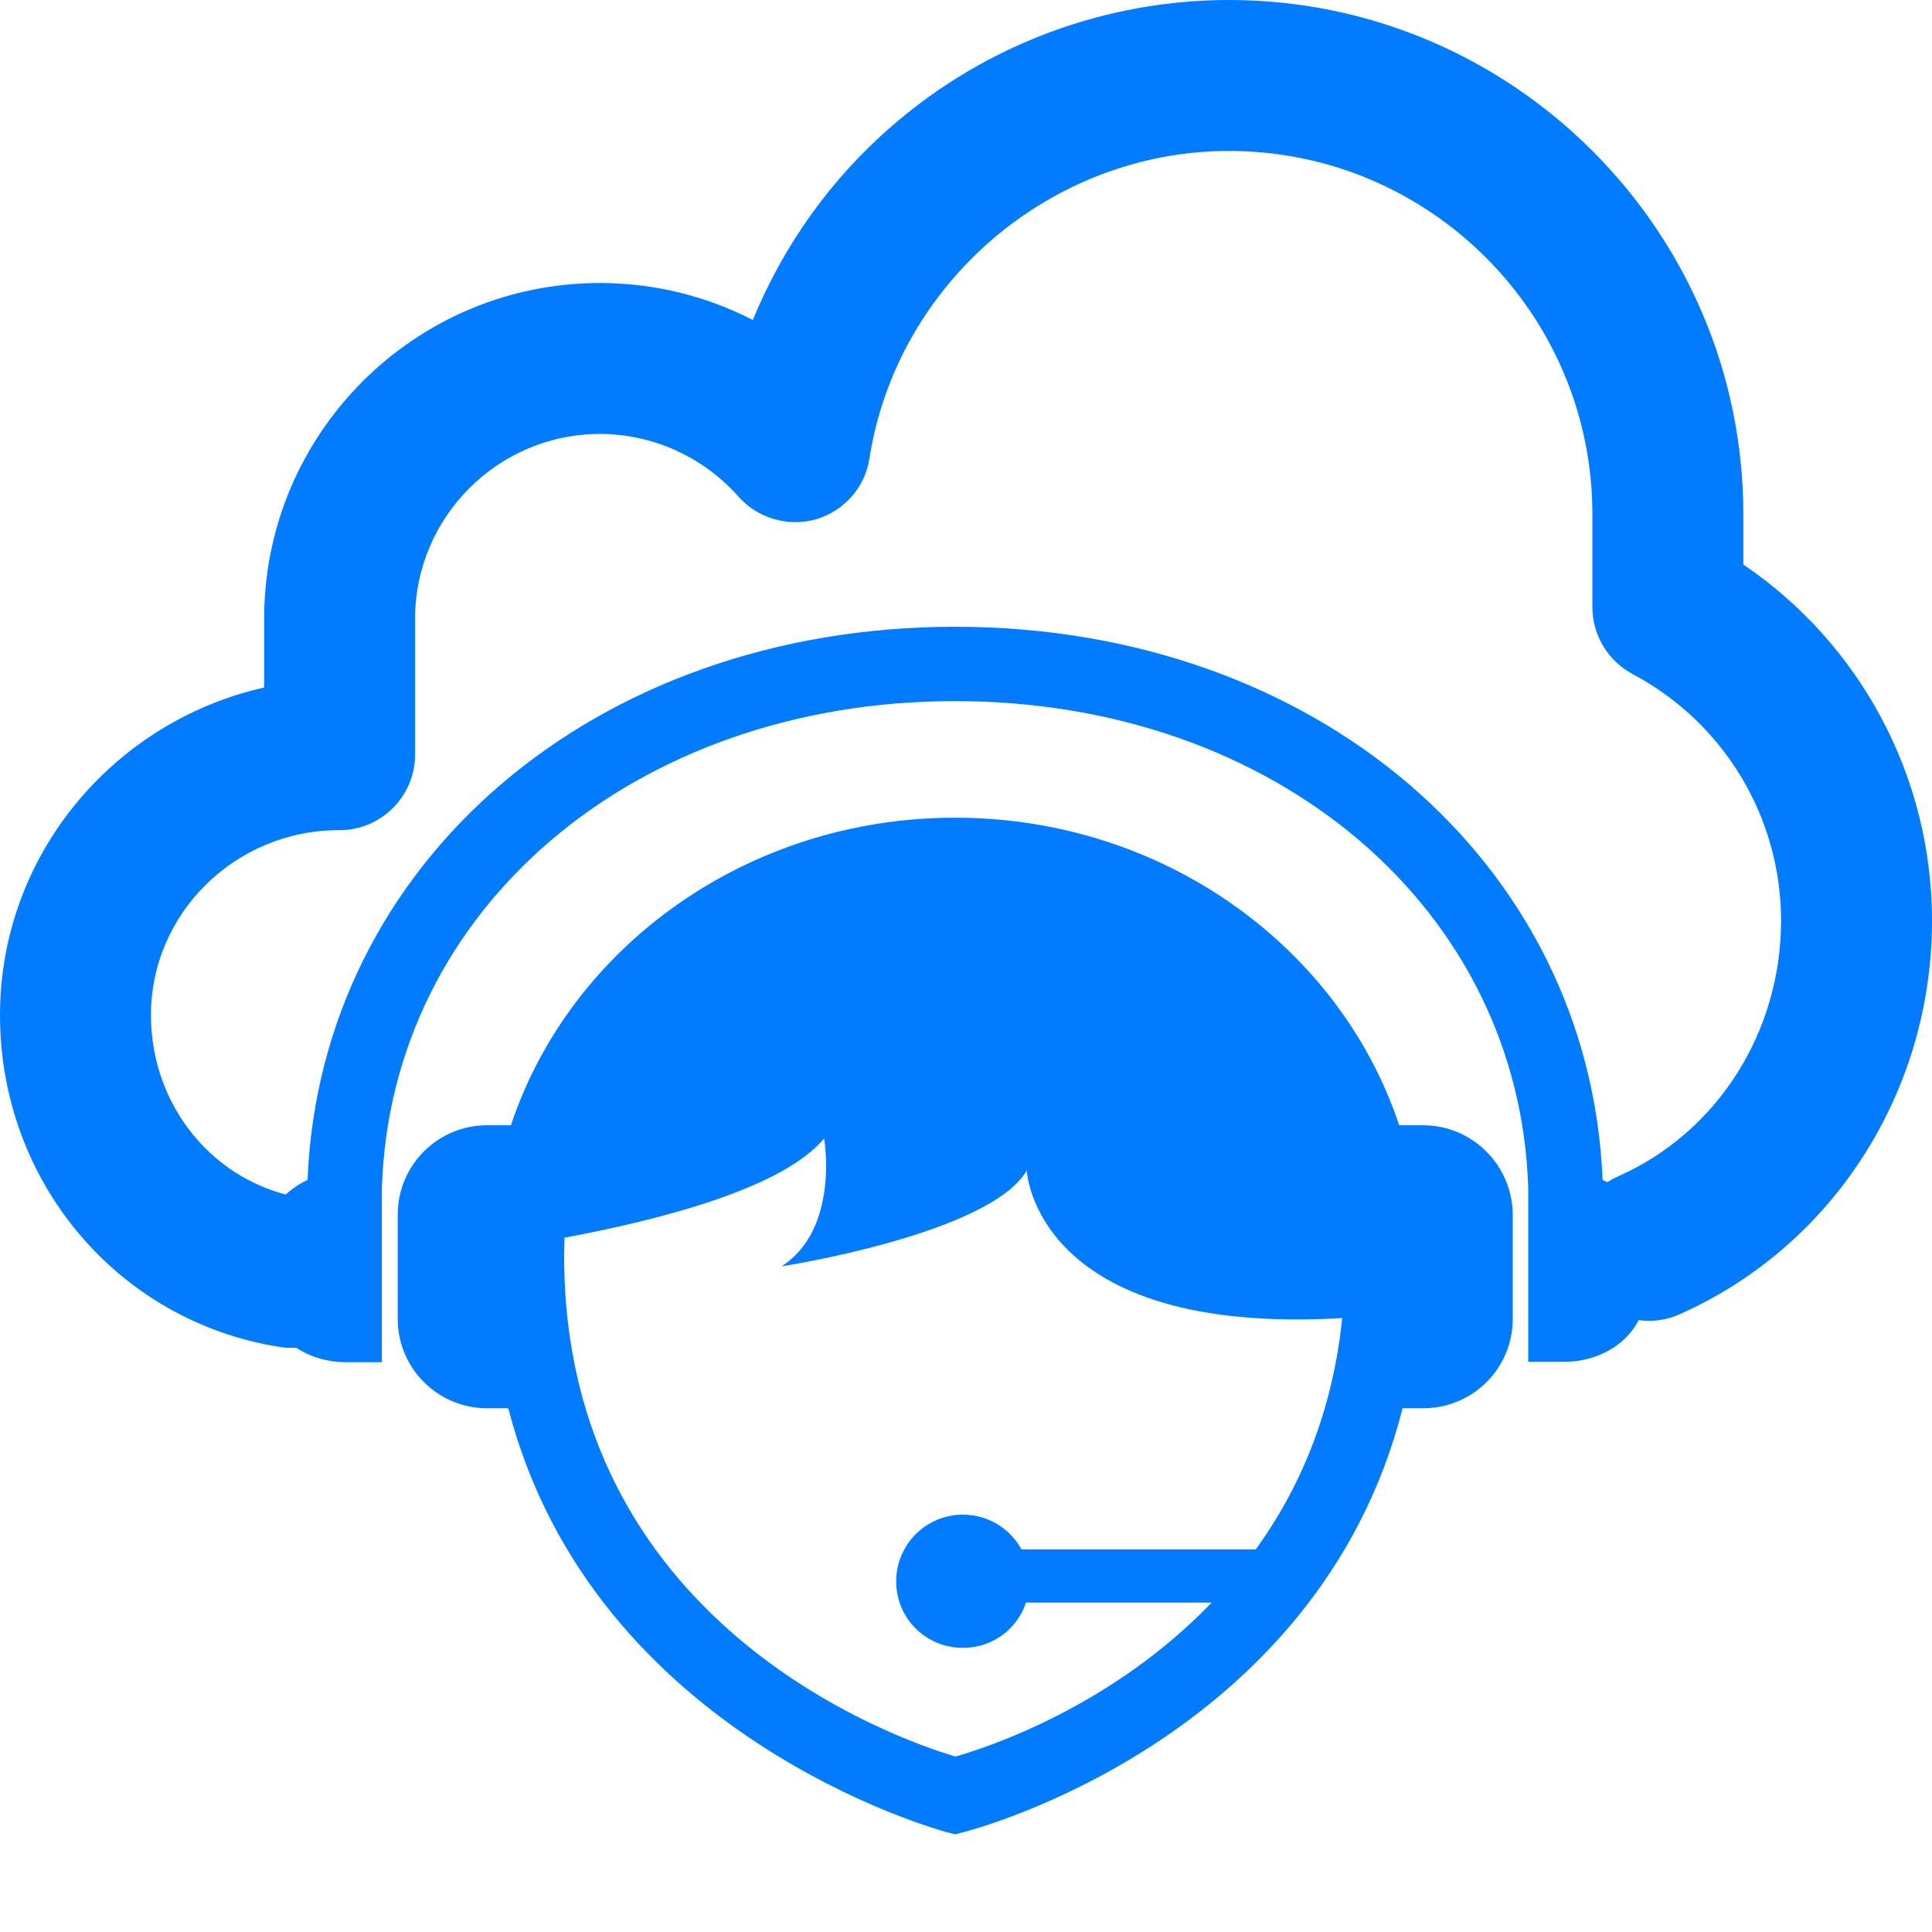
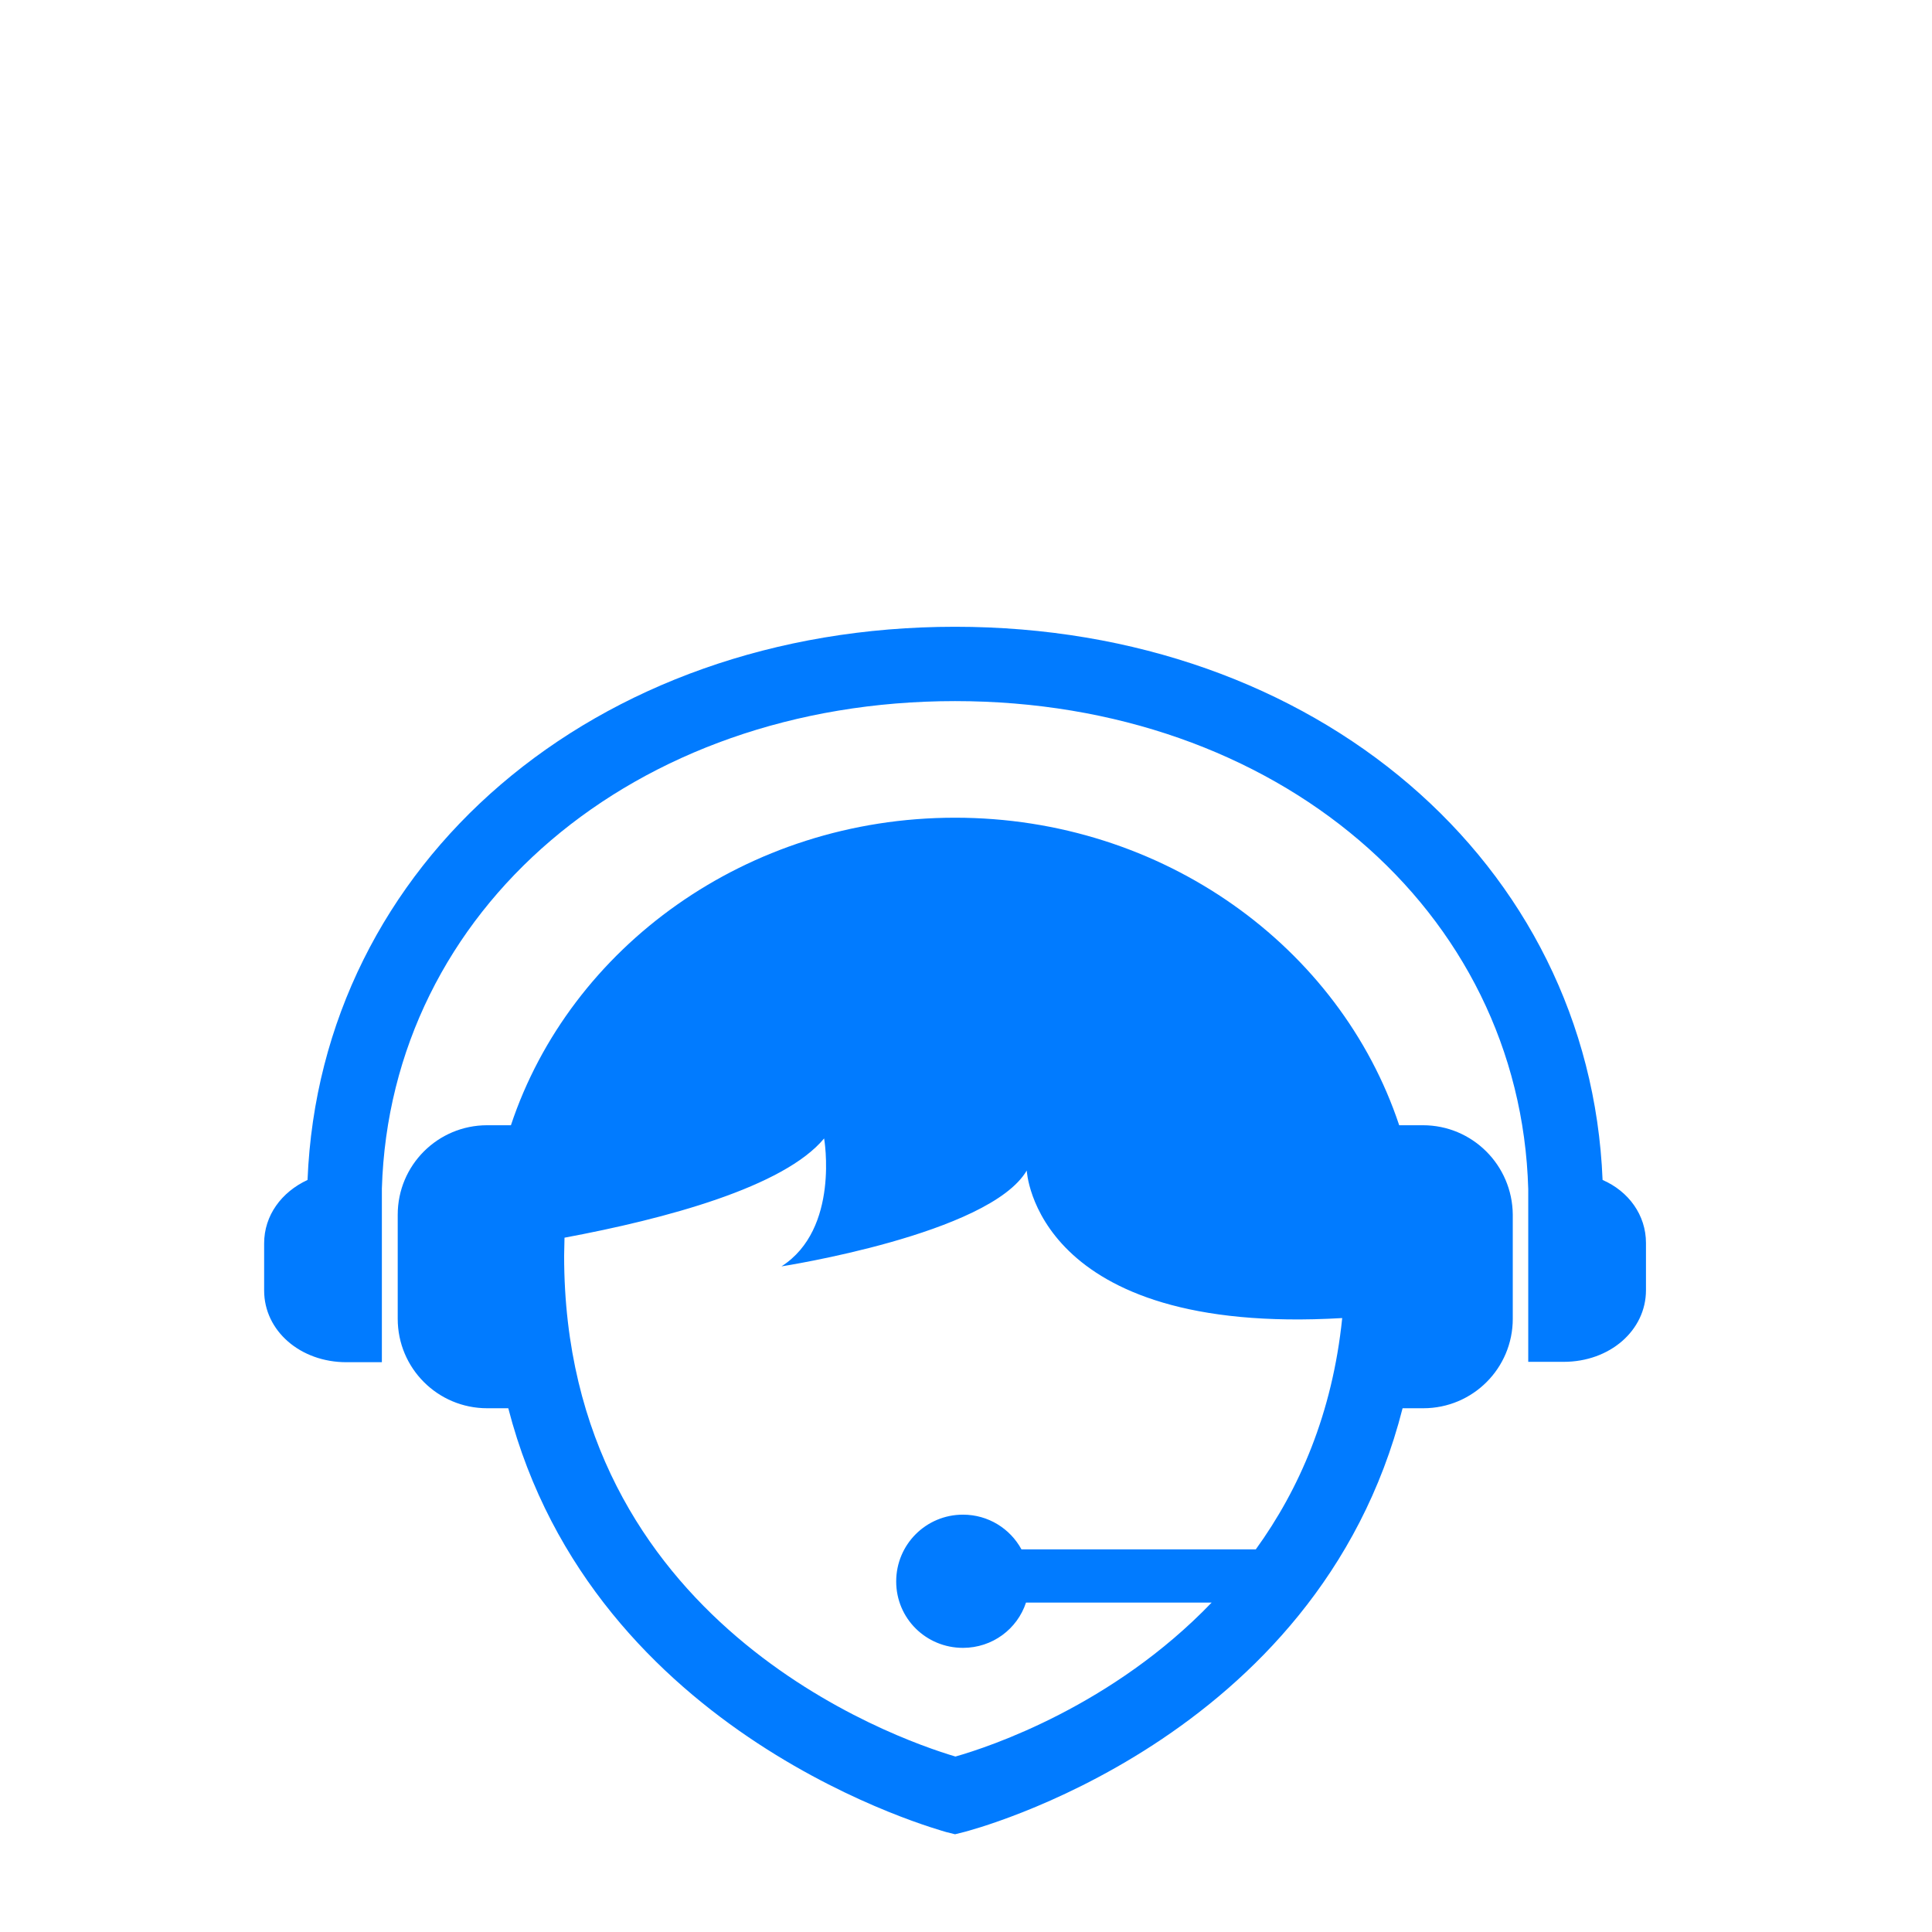
<svg xmlns="http://www.w3.org/2000/svg" version="1.1" id="Capa_1" x="0px" y="0px" viewBox="0 0 512 512" style="enable-background:new 0 0 512 512;" xml:space="preserve">
  <style type="text/css">
	.st0{fill:#017BFF;}
</style>
  <g>
    <g>
      <g>
-         <path class="st0" d="M462,149.6v-13.3C462,61.2,400.8,0,325.7,0c-32.7,0-64.4,11.8-89.1,33.2c-16.4,14.1-29,31.9-37.1,51.6     C187.1,78.4,173.2,75,159,75c-49.1,0-89,39.9-89,89v18.2c-40,9-70,44.5-70,86.8c0,44.1,31.1,81,73.8,87.9     c1.1,0.2,2.1,0.3,3.2,0.3c9.7,0,18.1-7,19.7-16.8c1.7-10.9-5.7-21.2-16.6-22.9C56.9,313.7,40,293.3,40,269c0-27,22.4-49,49.8-49     H90c11,0,20-9,20-20v-36c0-27,22-49,49-49c14,0,27.4,6.1,36.7,16.6c5.1,5.8,13.2,8.1,20.6,6c7.4-2.2,13-8.5,14.1-16.1     C237.7,75,278.6,40,325.7,40c53.1,0,96.3,43.2,96.3,96.3v24.6c0,7.4,4.1,14.2,10.6,17.7c24.3,12.9,39.4,38,39.4,65.4     c0,29.5-16.9,56.1-43.1,67.7c-10.1,4.5-14.7,16.3-10.2,26.4c4.5,10.1,16.3,14.7,26.4,10.2c40.6-18,66.9-58.9,66.9-104.3     C512,205.9,493.1,170.7,462,149.6z" />
        <g>
-           <path class="st0" d="M377.1,298.2h-6.3c-15.7-47.2-62.5-81.5-117.7-81.5s-102,34.3-117.7,81.5h-6.3c-13.1,0-23.7,10.6-23.7,23.7      v27.6c0,13.1,10.6,23.7,23.7,23.7h5.6c22.6,87.4,114.9,111.9,116,112.3l2.4,0.6l2.4-0.6c1.1-0.3,93.7-23.8,116.2-112.3h5.5      c13.1,0,23.7-10.6,23.7-23.7v-27.6C400.8,308.8,390.2,298.2,377.1,298.2z M332.8,410.6h-62.1c-3-5.5-8.8-9.2-15.5-9.2      c-9.8,0-17.7,7.9-17.7,17.7c0,9.8,7.9,17.6,17.7,17.6c7.8,0,14.4-5,16.7-12h49.2c-26.2,27.3-58.7,38.2-67.9,40.8      C237,460.7,149.5,430,149.5,332.8c0-1.6,0.1-3.2,0.1-4.8c26.8-5,58.1-13.4,68.8-26.3c0,0,4.2,24-11.3,33.9c0,0,55.1-8.5,65-25.4      c0,0,2,43.9,83.6,39.1C353.1,374.6,344.3,394.7,332.8,410.6z M436.2,329.4v12.5c0,10.7-9.6,19-21.8,19H405v-12.7v-25.1v-8      c-2.1-74-66.7-129.3-151.9-129.3c-85.2,0-149.7,55.3-151.9,129.2v8.1v25.1V361h-9.4c-12.2,0-21.8-8.3-21.8-19v-12.5      c0-7.4,4.6-13.6,11.5-16.8c3.4-84,76-146.6,171.6-146.6c95.6,0,168.2,62.6,171.6,146.6C431.6,315.7,436.2,322,436.2,329.4z" />
+           <path class="st0" d="M377.1,298.2h-6.3c-15.7-47.2-62.5-81.5-117.7-81.5s-102,34.3-117.7,81.5h-6.3c-13.1,0-23.7,10.6-23.7,23.7      v27.6c0,13.1,10.6,23.7,23.7,23.7h5.6c22.6,87.4,114.9,111.9,116,112.3l2.4,0.6l2.4-0.6c1.1-0.3,93.7-23.8,116.2-112.3h5.5      c13.1,0,23.7-10.6,23.7-23.7v-27.6C400.8,308.8,390.2,298.2,377.1,298.2z M332.8,410.6h-62.1c-3-5.5-8.8-9.2-15.5-9.2      c-9.8,0-17.7,7.9-17.7,17.7c0,9.8,7.9,17.6,17.7,17.6c7.8,0,14.4-5,16.7-12h49.2c-26.2,27.3-58.7,38.2-67.9,40.8      C237,460.7,149.5,430,149.5,332.8c0-1.6,0.1-3.2,0.1-4.8c26.8-5,58.1-13.4,68.8-26.3c0,0,4.2,24-11.3,33.9c0,0,55.1-8.5,65-25.4      c0,0,2,43.9,83.6,39.1C353.1,374.6,344.3,394.7,332.8,410.6z M436.2,329.4v12.5c0,10.7-9.6,19-21.8,19H405v-12.7v-25.1v-8      c-2.1-74-66.7-129.3-151.9-129.3c-85.2,0-149.7,55.3-151.9,129.2v8.1V361h-9.4c-12.2,0-21.8-8.3-21.8-19v-12.5      c0-7.4,4.6-13.6,11.5-16.8c3.4-84,76-146.6,171.6-146.6c95.6,0,168.2,62.6,171.6,146.6C431.6,315.7,436.2,322,436.2,329.4z" />
        </g>
      </g>
    </g>
  </g>
</svg>